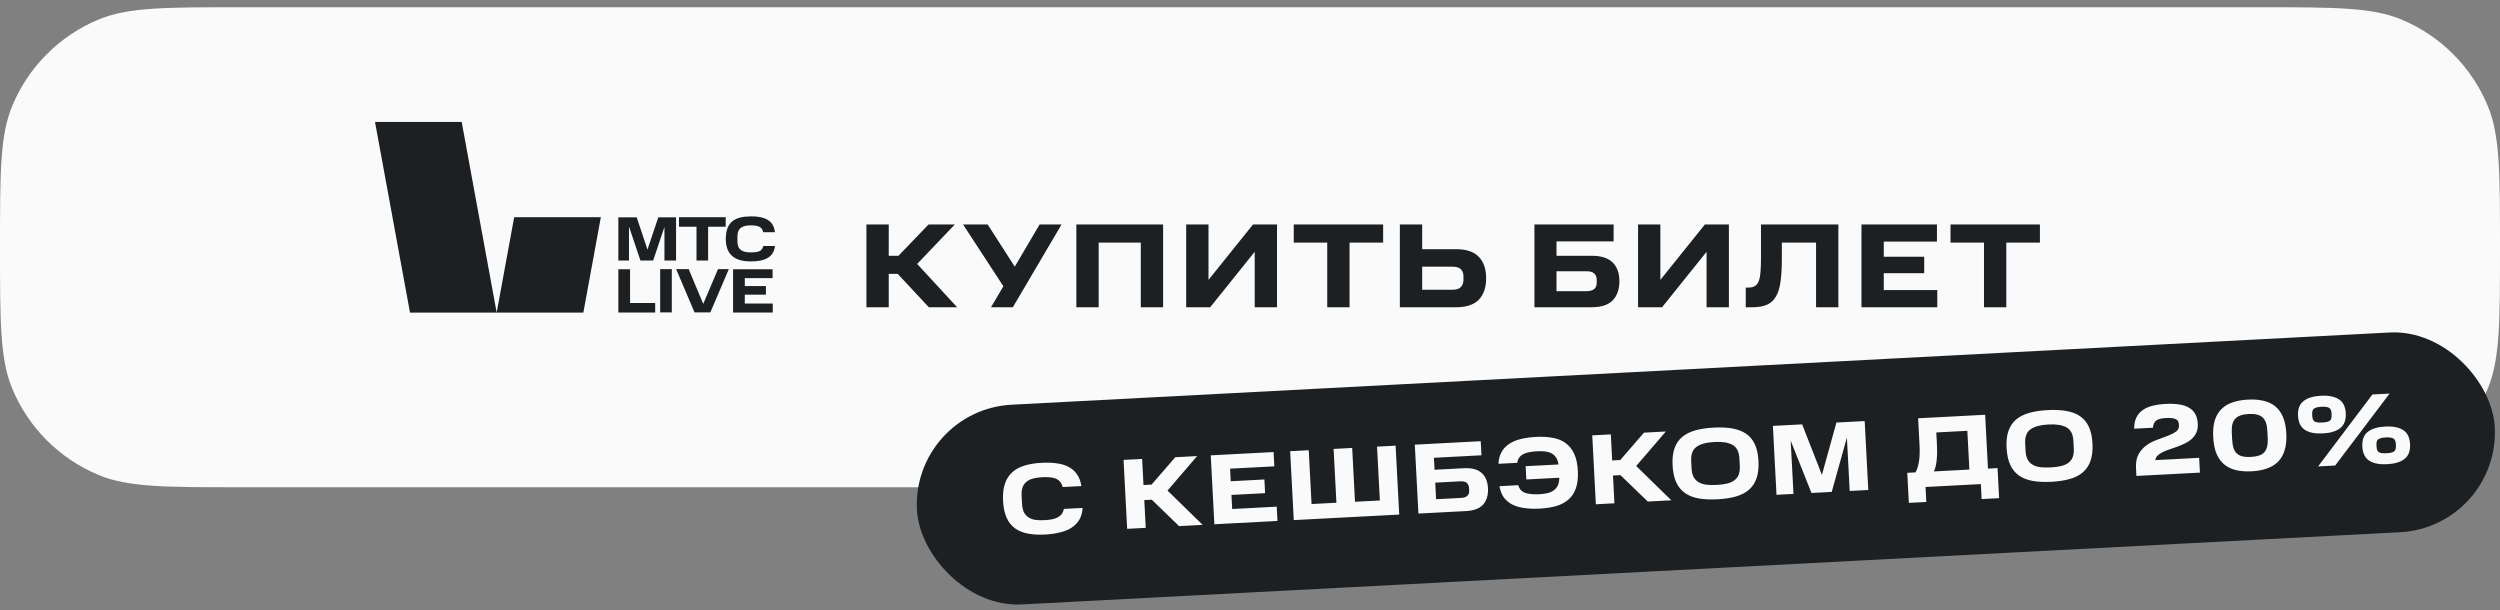
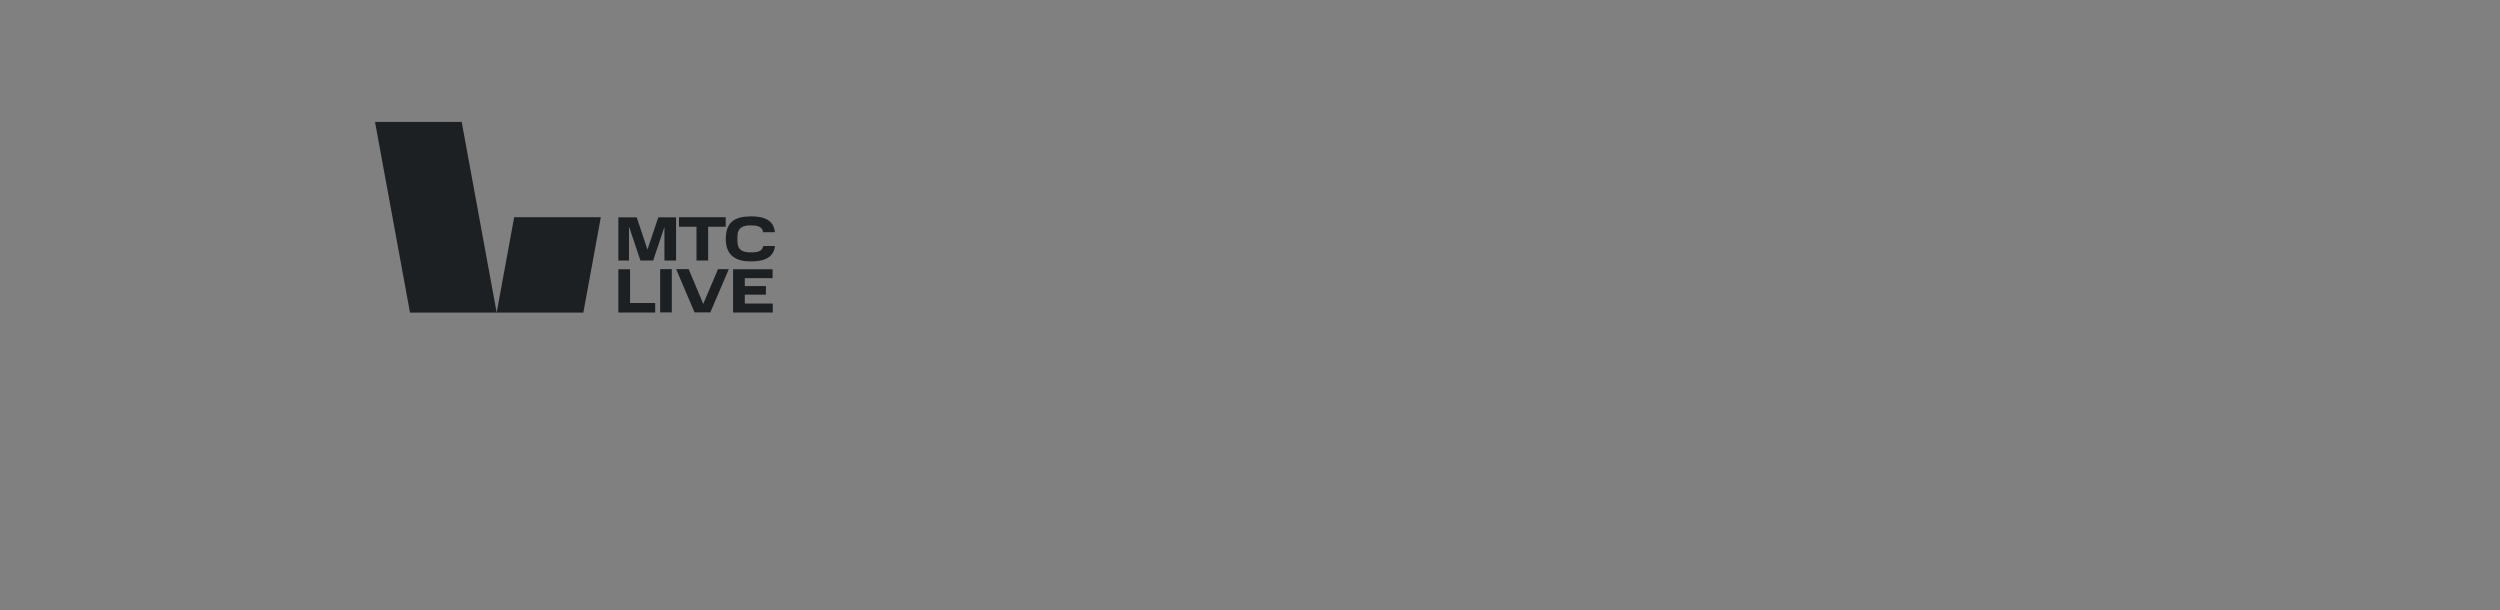
<svg xmlns="http://www.w3.org/2000/svg" width="250" height="61" viewBox="0 0 250 61" fill="none">
  <rect x="0" y="0" width="250" height="61" fill="#808080" stroke="none" />
-   <path d="M0 24.725C0 17.27 0 13.543 1.218 10.602C2.842 6.682 5.957 3.567 9.877 1.943C12.817 0.725 16.545 0.725 24 0.725H226C233.455 0.725 237.183 0.725 240.123 1.943C244.043 3.567 247.158 6.682 248.782 10.602C250 13.543 250 17.27 250 24.725C250 32.18 250 35.908 248.782 38.848C247.158 42.769 244.043 45.883 240.123 47.507C237.183 48.725 233.455 48.725 226 48.725H24C16.545 48.725 12.817 48.725 9.877 47.507C5.957 45.883 2.842 42.769 1.218 38.848C0 35.908 0 32.18 0 24.725Z" fill="#FAFAFA" />
  <path fill-rule="evenodd" clip-rule="evenodd" d="M49.667 31.259H40.999L37.5 12.191H46.168L49.667 31.259ZM51.417 21.721L49.667 31.259H58.335L60.084 21.721H51.417ZM75.066 21.632C76.505 21.632 77.366 22.049 77.491 23.221H76.318C76.221 22.671 75.794 22.538 75.066 22.538C74.338 22.538 73.743 22.742 73.743 23.639V24.136C73.743 25.015 74.276 25.237 75.075 25.237C75.874 25.237 76.203 25.113 76.327 24.598H77.5C77.366 25.717 76.505 26.143 75.075 26.143C73.645 26.143 72.579 25.602 72.579 23.896C72.579 22.191 73.503 21.64 75.075 21.64L75.066 21.632ZM67.899 21.721V22.671H69.649V26.055H70.812V22.671H72.571V21.721H67.899ZM62.899 26.055V22.706H62.917L64.045 26.055H65.315L66.443 22.698V26.055H67.606V21.73H65.83L64.746 24.962L63.672 21.73H61.834V26.055H62.899ZM63.006 30.3V26.916L62.997 26.925H61.834V31.25H65.519V30.3H63.006ZM67.18 26.916V31.241H66.016V26.916H67.18ZM71.034 31.241L72.882 26.916H71.798L70.324 30.389L68.868 26.916H67.615L69.454 31.241H71.034ZM77.26 26.916V27.813H74.48V28.604H76.593V29.465H74.48V30.353H77.277V31.25H73.307V26.925H77.251L77.26 26.916Z" fill="#1D2023" />
-   <path d="M95.486 22.445L91.718 26.393L95.714 30.725H92.882L89.774 27.389H88.874V30.725H86.642V22.445H88.874V25.577H89.846L92.858 22.445H95.486ZM98.765 22.445L101.477 26.669L103.961 22.445H106.157L101.285 30.725H99.101L100.337 28.625L96.305 22.445H98.765ZM116.311 22.445V30.725H114.079V24.257H109.867V30.725H107.635V22.445H116.311ZM121.018 30.725H118.618V22.445H120.85V27.989L125.302 22.445H127.702V30.725H125.47V25.181L121.018 30.725ZM129.375 24.257V22.445H138.315V24.257H134.955V30.725H132.723V24.257H129.375ZM142.218 22.445V24.917H145.602C146.634 24.917 147.394 25.173 147.882 25.685C148.37 26.189 148.614 26.905 148.614 27.833C148.614 28.745 148.37 29.457 147.882 29.969C147.394 30.473 146.634 30.725 145.602 30.725H139.986V22.445H142.218ZM146.346 27.629C146.346 27.341 146.262 27.109 146.094 26.933C145.926 26.757 145.65 26.669 145.266 26.669H142.218V28.973H145.266C145.65 28.973 145.926 28.881 146.094 28.697C146.262 28.513 146.346 28.273 146.346 27.977V27.629ZM161.363 22.445V24.137H155.651V25.577H159.155C160.115 25.577 160.819 25.801 161.267 26.249C161.715 26.689 161.939 27.309 161.939 28.109C161.939 28.933 161.715 29.577 161.267 30.041C160.819 30.497 160.115 30.725 159.155 30.725H153.443V22.445H161.363ZM159.671 28.001C159.671 27.721 159.591 27.505 159.431 27.353C159.271 27.201 159.011 27.125 158.651 27.125H155.651V29.117H158.651C159.331 29.117 159.671 28.837 159.671 28.277V28.001ZM166.205 30.725H163.805V22.445H166.037V27.989L170.489 22.445H172.889V30.725H170.657V25.181L166.205 30.725ZM174.862 28.757C175.126 28.757 175.338 28.705 175.498 28.601C175.666 28.489 175.794 28.317 175.882 28.085C175.97 27.853 176.026 27.557 176.05 27.197C176.082 26.829 176.098 26.389 176.098 25.877V22.445H183.838V30.725H181.606V24.257H178.186V25.877C178.186 26.773 178.142 27.529 178.054 28.145C177.974 28.761 177.822 29.261 177.598 29.645C177.382 30.029 177.082 30.305 176.698 30.473C176.314 30.641 175.822 30.725 175.222 30.725H174.574V28.757H174.862ZM193.694 22.445V24.161H188.378V25.673H192.422V27.317H188.378V29.009H193.73V30.725H186.146V22.445H193.694ZM195.051 24.257V22.445H203.991V24.257H200.631V30.725H198.399V24.257H195.051Z" fill="#1D2023" />
-   <rect x="91.17" y="40.994" width="158" height="20" rx="10" transform="rotate(-3 91.17 40.994)" fill="#1D2023" />
-   <path d="M100.306 50.089C100.271 49.423 100.331 48.855 100.487 48.387C100.642 47.918 100.886 47.535 101.218 47.237C101.549 46.932 101.958 46.708 102.444 46.562C102.93 46.41 103.489 46.317 104.122 46.284C104.701 46.253 105.219 46.27 105.676 46.332C106.14 46.395 106.541 46.517 106.877 46.7C107.221 46.882 107.497 47.132 107.707 47.448C107.924 47.757 108.068 48.143 108.139 48.607L106.261 48.705C106.21 48.487 106.127 48.312 106.013 48.177C105.906 48.043 105.764 47.94 105.587 47.869C105.416 47.791 105.213 47.745 104.979 47.731C104.75 47.709 104.49 47.706 104.197 47.722C103.884 47.738 103.599 47.78 103.342 47.847C103.085 47.907 102.864 48.008 102.677 48.152C102.498 48.288 102.36 48.472 102.266 48.704C102.178 48.936 102.143 49.231 102.162 49.591L102.203 50.38C102.222 50.733 102.287 51.02 102.399 51.241C102.517 51.455 102.672 51.623 102.866 51.747C103.059 51.87 103.287 51.952 103.55 51.991C103.818 52.024 104.112 52.032 104.432 52.015C104.712 52.001 104.961 51.974 105.179 51.936C105.404 51.891 105.597 51.827 105.76 51.745C105.929 51.656 106.063 51.546 106.163 51.414C106.269 51.275 106.343 51.101 106.386 50.892L108.263 50.793C108.233 51.242 108.127 51.628 107.944 51.951C107.76 52.268 107.507 52.535 107.184 52.752C106.868 52.962 106.483 53.123 106.028 53.233C105.58 53.35 105.07 53.424 104.497 53.454C103.865 53.487 103.299 53.456 102.8 53.362C102.301 53.269 101.872 53.094 101.511 52.839C101.15 52.578 100.868 52.225 100.665 51.782C100.461 51.332 100.341 50.768 100.306 50.089ZM119.715 45.607L116.751 49.056L120.266 52.487L117.909 52.611L115.177 49.97L114.428 50.009L114.574 52.785L112.716 52.883L112.355 45.992L114.212 45.895L114.349 48.501L115.158 48.459L117.528 45.721L119.715 45.607ZM127.357 45.206L127.432 46.634L123.008 46.866L123.074 48.124L126.439 47.948L126.511 49.316L123.145 49.492L123.219 50.901L127.673 50.667L127.748 52.095L121.437 52.426L121.075 45.535L127.357 45.206ZM130.873 45.022L131.155 50.404L133.642 50.274L133.36 44.892L135.217 44.794L135.499 50.177L137.986 50.047L137.704 44.664L139.561 44.566L139.922 51.457L129.377 52.01L129.016 45.119L130.873 45.022ZM148.072 44.12L148.146 45.529L143.392 45.778L143.455 46.976L146.371 46.823C147.17 46.781 147.766 46.937 148.158 47.29C148.55 47.637 148.763 48.143 148.798 48.809C148.834 49.495 148.676 50.04 148.323 50.446C147.97 50.845 147.395 51.066 146.596 51.107L141.842 51.356L141.481 44.466L148.072 44.12ZM146.906 48.818C146.894 48.585 146.818 48.409 146.678 48.289C146.538 48.17 146.319 48.118 146.019 48.133L143.523 48.264L143.609 49.922L146.106 49.791C146.672 49.761 146.943 49.514 146.918 49.048L146.906 48.818ZM152.564 46.619L155.849 46.447C155.808 46.162 155.725 45.929 155.602 45.749C155.486 45.568 155.335 45.429 155.15 45.332C154.964 45.235 154.748 45.173 154.499 45.145C154.257 45.118 153.987 45.112 153.687 45.128C153.408 45.143 153.155 45.173 152.931 45.218C152.706 45.256 152.509 45.32 152.34 45.409C152.171 45.491 152.033 45.605 151.927 45.751C151.821 45.89 151.754 46.067 151.725 46.282L149.847 46.381C149.87 45.919 149.973 45.526 150.156 45.203C150.339 44.873 150.592 44.603 150.915 44.392C151.237 44.175 151.626 44.011 152.081 43.9C152.536 43.79 153.049 43.719 153.622 43.689C154.228 43.658 154.78 43.689 155.279 43.783C155.778 43.87 156.204 44.045 156.558 44.307C156.919 44.568 157.205 44.924 157.415 45.373C157.626 45.823 157.749 46.391 157.785 47.076C157.821 47.762 157.757 48.339 157.595 48.809C157.433 49.278 157.186 49.658 156.854 49.949C156.522 50.24 156.113 50.458 155.626 50.604C155.14 50.743 154.59 50.829 153.978 50.861C153.405 50.891 152.887 50.871 152.422 50.802C151.958 50.739 151.555 50.62 151.212 50.445C150.869 50.263 150.589 50.023 150.373 49.728C150.164 49.425 150.021 49.055 149.945 48.619L151.822 48.52C151.943 48.914 152.18 49.172 152.534 49.294C152.887 49.409 153.343 49.452 153.902 49.423C154.208 49.407 154.484 49.372 154.728 49.319C154.978 49.259 155.191 49.168 155.364 49.046C155.545 48.916 155.683 48.752 155.779 48.553C155.875 48.348 155.925 48.088 155.929 47.774L152.633 47.947L152.564 46.619ZM166.584 43.15L163.621 46.6L167.135 50.031L164.778 50.154L162.046 47.514L161.297 47.553L161.443 50.329L159.585 50.427L159.224 43.536L161.082 43.439L161.218 46.045L162.027 46.003L164.397 43.265L166.584 43.15ZM173.941 45.839C173.906 45.18 173.679 44.731 173.26 44.493C172.847 44.254 172.241 44.156 171.442 44.197C170.643 44.239 170.047 44.401 169.655 44.682C169.262 44.963 169.083 45.433 169.118 46.092L169.156 46.821C169.174 47.167 169.239 47.454 169.351 47.682C169.469 47.903 169.632 48.078 169.839 48.207C170.046 48.336 170.301 48.423 170.604 48.467C170.913 48.504 171.267 48.513 171.667 48.492C172.066 48.471 172.414 48.426 172.711 48.357C173.007 48.281 173.252 48.172 173.445 48.028C173.644 47.877 173.787 47.686 173.875 47.455C173.963 47.216 173.998 46.921 173.979 46.568L173.941 45.839ZM167.258 46.53C167.223 45.864 167.287 45.3 167.45 44.837C167.612 44.368 167.869 43.987 168.221 43.695C168.573 43.403 169.012 43.183 169.538 43.035C170.065 42.888 170.674 42.796 171.366 42.76C172.059 42.723 172.674 42.751 173.213 42.843C173.752 42.935 174.212 43.108 174.592 43.361C174.973 43.615 175.268 43.967 175.479 44.416C175.689 44.859 175.811 45.414 175.846 46.08C175.882 46.765 175.819 47.346 175.657 47.822C175.495 48.291 175.238 48.678 174.887 48.984C174.535 49.283 174.096 49.506 173.57 49.654C173.044 49.801 172.434 49.893 171.742 49.93C171.05 49.966 170.434 49.938 169.895 49.846C169.356 49.754 168.896 49.578 168.516 49.318C168.134 49.051 167.839 48.692 167.628 48.243C167.417 47.786 167.294 47.215 167.258 46.53ZM179.069 44.068L179.348 49.391L177.65 49.48L177.289 42.589L180.215 42.436L182.192 47.489L183.641 42.256L186.467 42.108L186.828 48.999L184.97 49.096L184.69 43.754L183.173 49.19L181.146 49.297L179.069 44.068ZM190.727 47.282L191.546 47.239C191.687 47.012 191.8 46.675 191.883 46.23C191.967 45.785 191.989 45.19 191.95 44.444L191.813 41.828L198.514 41.477L198.796 46.86L199.754 46.809L199.912 49.815L198.164 49.907L198.086 48.409L192.553 48.699L192.632 50.197L190.884 50.288L190.727 47.282ZM193.629 43.245L193.688 44.353C193.727 45.099 193.715 45.697 193.651 46.148C193.595 46.591 193.505 46.923 193.383 47.143L196.938 46.957L196.735 43.082L193.629 43.245ZM207.34 44.089C207.306 43.429 207.079 42.981 206.659 42.742C206.246 42.504 205.64 42.405 204.841 42.447C204.042 42.489 203.446 42.65 203.054 42.931C202.661 43.212 202.483 43.682 202.517 44.341L202.555 45.07C202.573 45.417 202.639 45.703 202.751 45.931C202.869 46.152 203.032 46.327 203.239 46.456C203.446 46.586 203.701 46.673 204.003 46.717C204.312 46.754 204.667 46.762 205.066 46.741C205.466 46.72 205.814 46.675 206.111 46.606C206.407 46.531 206.652 46.421 206.844 46.278C207.043 46.127 207.187 45.936 207.275 45.704C207.363 45.466 207.397 45.17 207.379 44.818L207.34 44.089ZM200.657 44.779C200.623 44.114 200.686 43.549 200.849 43.087C201.011 42.618 201.269 42.237 201.62 41.945C201.972 41.653 202.411 41.433 202.938 41.285C203.464 41.137 204.073 41.045 204.766 41.009C205.458 40.973 206.074 41.001 206.613 41.093C207.152 41.184 207.611 41.357 207.992 41.611C208.372 41.865 208.668 42.217 208.878 42.666C209.088 43.109 209.211 43.663 209.246 44.329C209.282 45.015 209.219 45.596 209.057 46.072C208.894 46.541 208.637 46.928 208.286 47.233C207.935 47.532 207.496 47.755 206.97 47.903C206.443 48.051 205.834 48.143 205.142 48.179C204.449 48.216 203.833 48.188 203.295 48.096C202.756 48.004 202.296 47.828 201.915 47.567C201.534 47.3 201.238 46.942 201.028 46.492C200.817 46.036 200.693 45.465 200.657 44.779ZM213.601 46.825C213.571 46.252 213.656 45.784 213.858 45.419C214.065 45.055 214.33 44.757 214.652 44.526C214.974 44.296 215.325 44.114 215.705 43.981C216.091 43.84 216.448 43.708 216.775 43.584C217.103 43.46 217.373 43.322 217.585 43.171C217.804 43.02 217.907 42.817 217.894 42.564L217.885 42.404C217.872 42.151 217.76 41.984 217.548 41.901C217.337 41.812 217.025 41.779 216.612 41.8C216.159 41.824 215.833 41.904 215.633 42.042C215.44 42.179 215.326 42.422 215.291 42.771L213.413 42.869C213.417 42.428 213.491 42.057 213.635 41.756C213.786 41.448 213.997 41.2 214.267 41.012C214.538 40.817 214.864 40.673 215.246 40.58C215.635 40.48 216.069 40.417 216.548 40.392C217.054 40.365 217.502 40.382 217.893 40.441C218.283 40.494 218.612 40.601 218.881 40.76C219.156 40.913 219.367 41.122 219.514 41.388C219.668 41.647 219.755 41.973 219.776 42.365C219.794 42.705 219.749 42.998 219.642 43.244C219.534 43.483 219.385 43.691 219.194 43.868C219.009 44.044 218.79 44.196 218.537 44.323C218.289 44.443 218.035 44.553 217.773 44.653C217.511 44.747 217.248 44.838 216.986 44.925C216.73 45.012 216.498 45.104 216.289 45.202C216.081 45.3 215.907 45.415 215.767 45.55C215.633 45.677 215.555 45.831 215.531 46.013L219.915 45.783L219.992 47.261L213.641 47.594L213.601 46.825ZM226.733 43.052C226.701 42.433 226.541 41.994 226.254 41.736C225.966 41.477 225.503 41.364 224.864 41.398C224.232 41.431 223.783 41.591 223.517 41.879C223.258 42.16 223.145 42.613 223.178 43.239L223.217 43.987C223.235 44.32 223.283 44.602 223.362 44.831C223.44 45.054 223.553 45.232 223.7 45.364C223.854 45.496 224.042 45.59 224.265 45.645C224.495 45.693 224.769 45.709 225.089 45.692C225.409 45.675 225.677 45.631 225.893 45.56C226.116 45.488 226.294 45.378 226.427 45.231C226.566 45.077 226.662 44.882 226.717 44.645C226.771 44.409 226.789 44.124 226.772 43.791L226.733 43.052ZM221.32 43.706C221.285 43.047 221.34 42.487 221.482 42.026C221.632 41.564 221.859 41.185 222.164 40.888C222.469 40.592 222.841 40.372 223.281 40.229C223.727 40.079 224.229 39.989 224.789 39.96C225.348 39.93 225.854 39.967 226.307 40.071C226.766 40.167 227.162 40.346 227.496 40.609C227.831 40.872 228.093 41.225 228.283 41.669C228.48 42.113 228.595 42.664 228.63 43.323C228.665 43.996 228.608 44.566 228.459 45.035C228.317 45.503 228.093 45.888 227.789 46.191C227.484 46.488 227.108 46.711 226.662 46.861C226.223 47.011 225.724 47.101 225.164 47.13C224.605 47.159 224.096 47.123 223.637 47.02C223.184 46.917 222.79 46.734 222.456 46.471C222.122 46.201 221.856 45.841 221.659 45.391C221.468 44.94 221.355 44.379 221.32 43.706ZM233.154 41.324C233.139 41.038 233.053 40.855 232.895 40.777C232.744 40.691 232.495 40.657 232.149 40.675C231.803 40.694 231.555 40.753 231.407 40.855C231.265 40.949 231.202 41.139 231.217 41.425L231.226 41.595C231.241 41.888 231.324 42.077 231.476 42.163C231.633 42.241 231.885 42.272 232.232 42.253C232.578 42.235 232.822 42.179 232.964 42.085C233.112 41.984 233.178 41.786 233.163 41.494L233.154 41.324ZM239.584 44.392C239.569 44.105 239.482 43.923 239.325 43.844C239.173 43.759 238.924 43.725 238.578 43.743C238.232 43.761 237.985 43.821 237.837 43.922C237.695 44.017 237.631 44.207 237.646 44.493L237.656 44.673C237.663 44.819 237.686 44.938 237.724 45.03C237.769 45.114 237.829 45.181 237.905 45.23C237.987 45.273 238.089 45.301 238.21 45.315C238.337 45.328 238.488 45.33 238.661 45.321C238.834 45.312 238.98 45.294 239.099 45.268C239.224 45.242 239.322 45.203 239.393 45.153C239.47 45.095 239.523 45.022 239.552 44.934C239.587 44.839 239.601 44.718 239.593 44.571L239.584 44.392ZM229.803 41.58C229.768 40.92 229.947 40.434 230.337 40.12C230.728 39.799 231.312 39.618 232.091 39.577C232.87 39.536 233.471 39.655 233.892 39.933C234.314 40.205 234.542 40.67 234.576 41.329C234.611 41.989 234.43 42.479 234.033 42.8C233.642 43.121 233.061 43.301 232.289 43.342C231.516 43.382 230.916 43.264 230.487 42.986C230.066 42.707 229.837 42.239 229.803 41.58ZM238.959 39.357L233.518 46.552L231.811 46.641L237.242 39.447L238.959 39.357ZM236.233 44.657C236.198 43.998 236.376 43.511 236.767 43.197C237.158 42.876 237.742 42.696 238.521 42.655C239.3 42.614 239.9 42.733 240.322 43.011C240.744 43.283 240.972 43.748 241.006 44.407C241.041 45.066 240.863 45.556 240.472 45.877C240.082 46.198 239.497 46.379 238.718 46.42C237.94 46.46 237.339 46.342 236.917 46.063C236.496 45.785 236.267 45.316 236.233 44.657Z" fill="#FAFAFA" />
</svg>